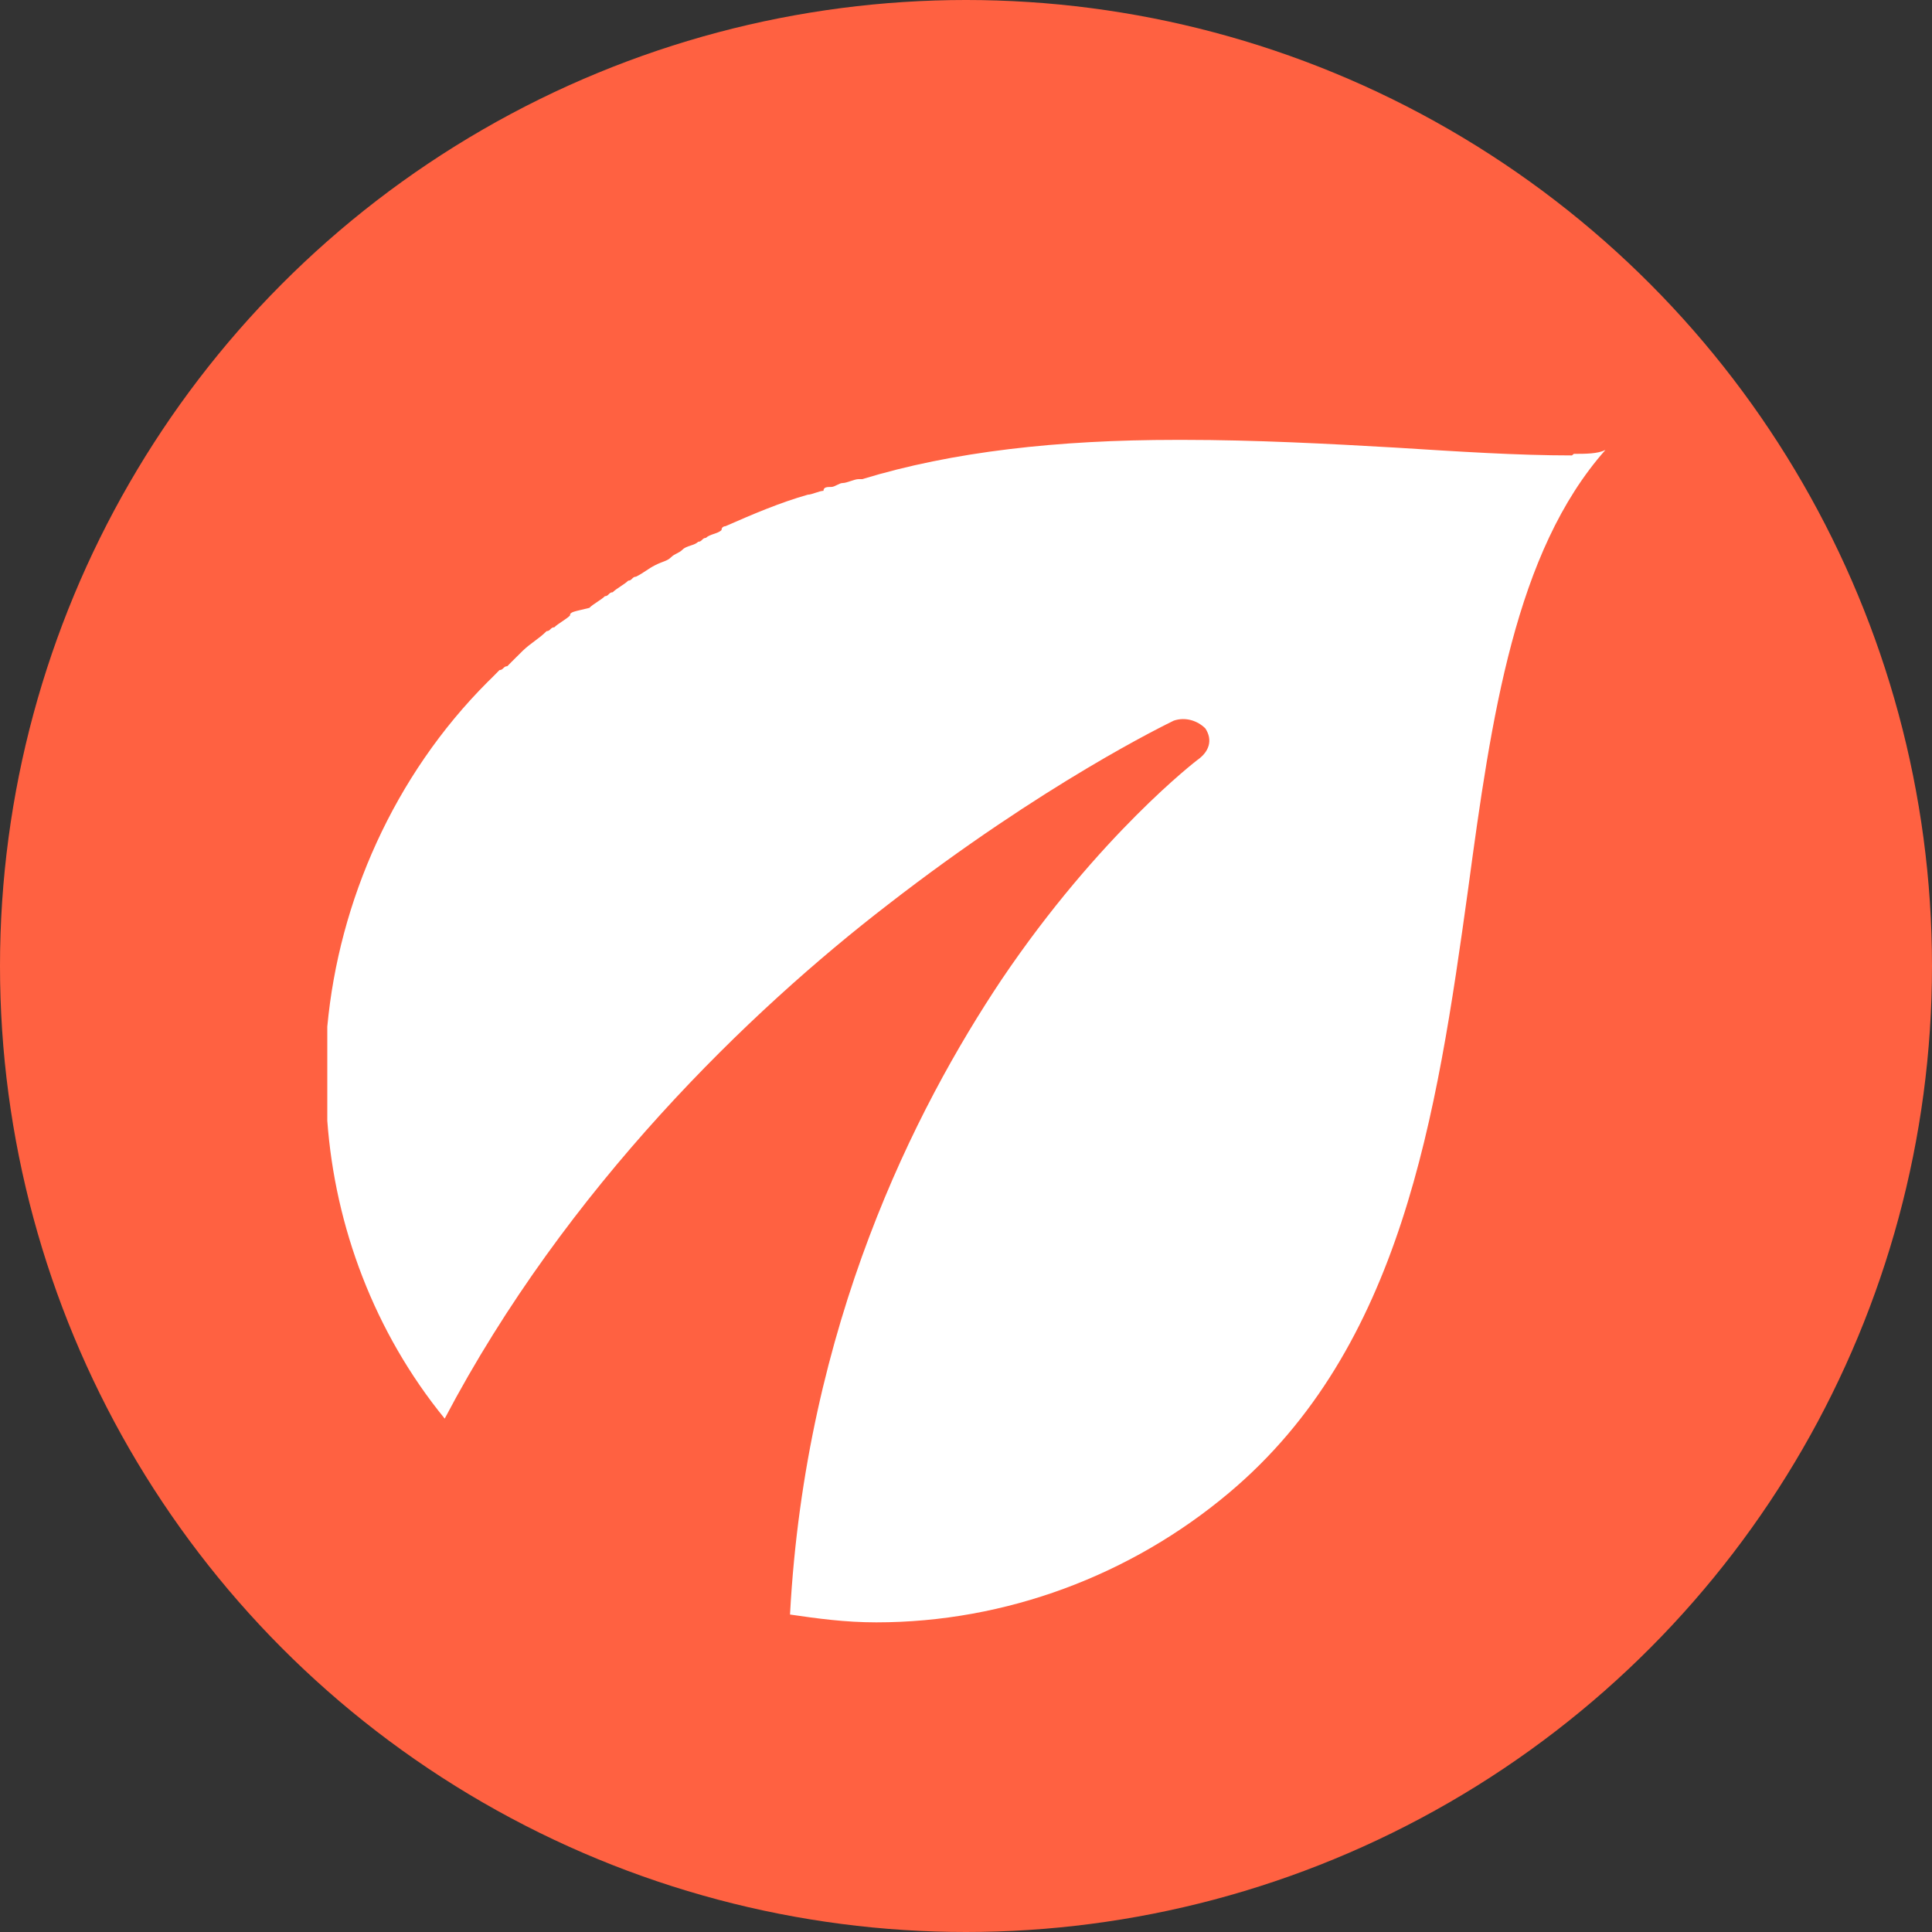
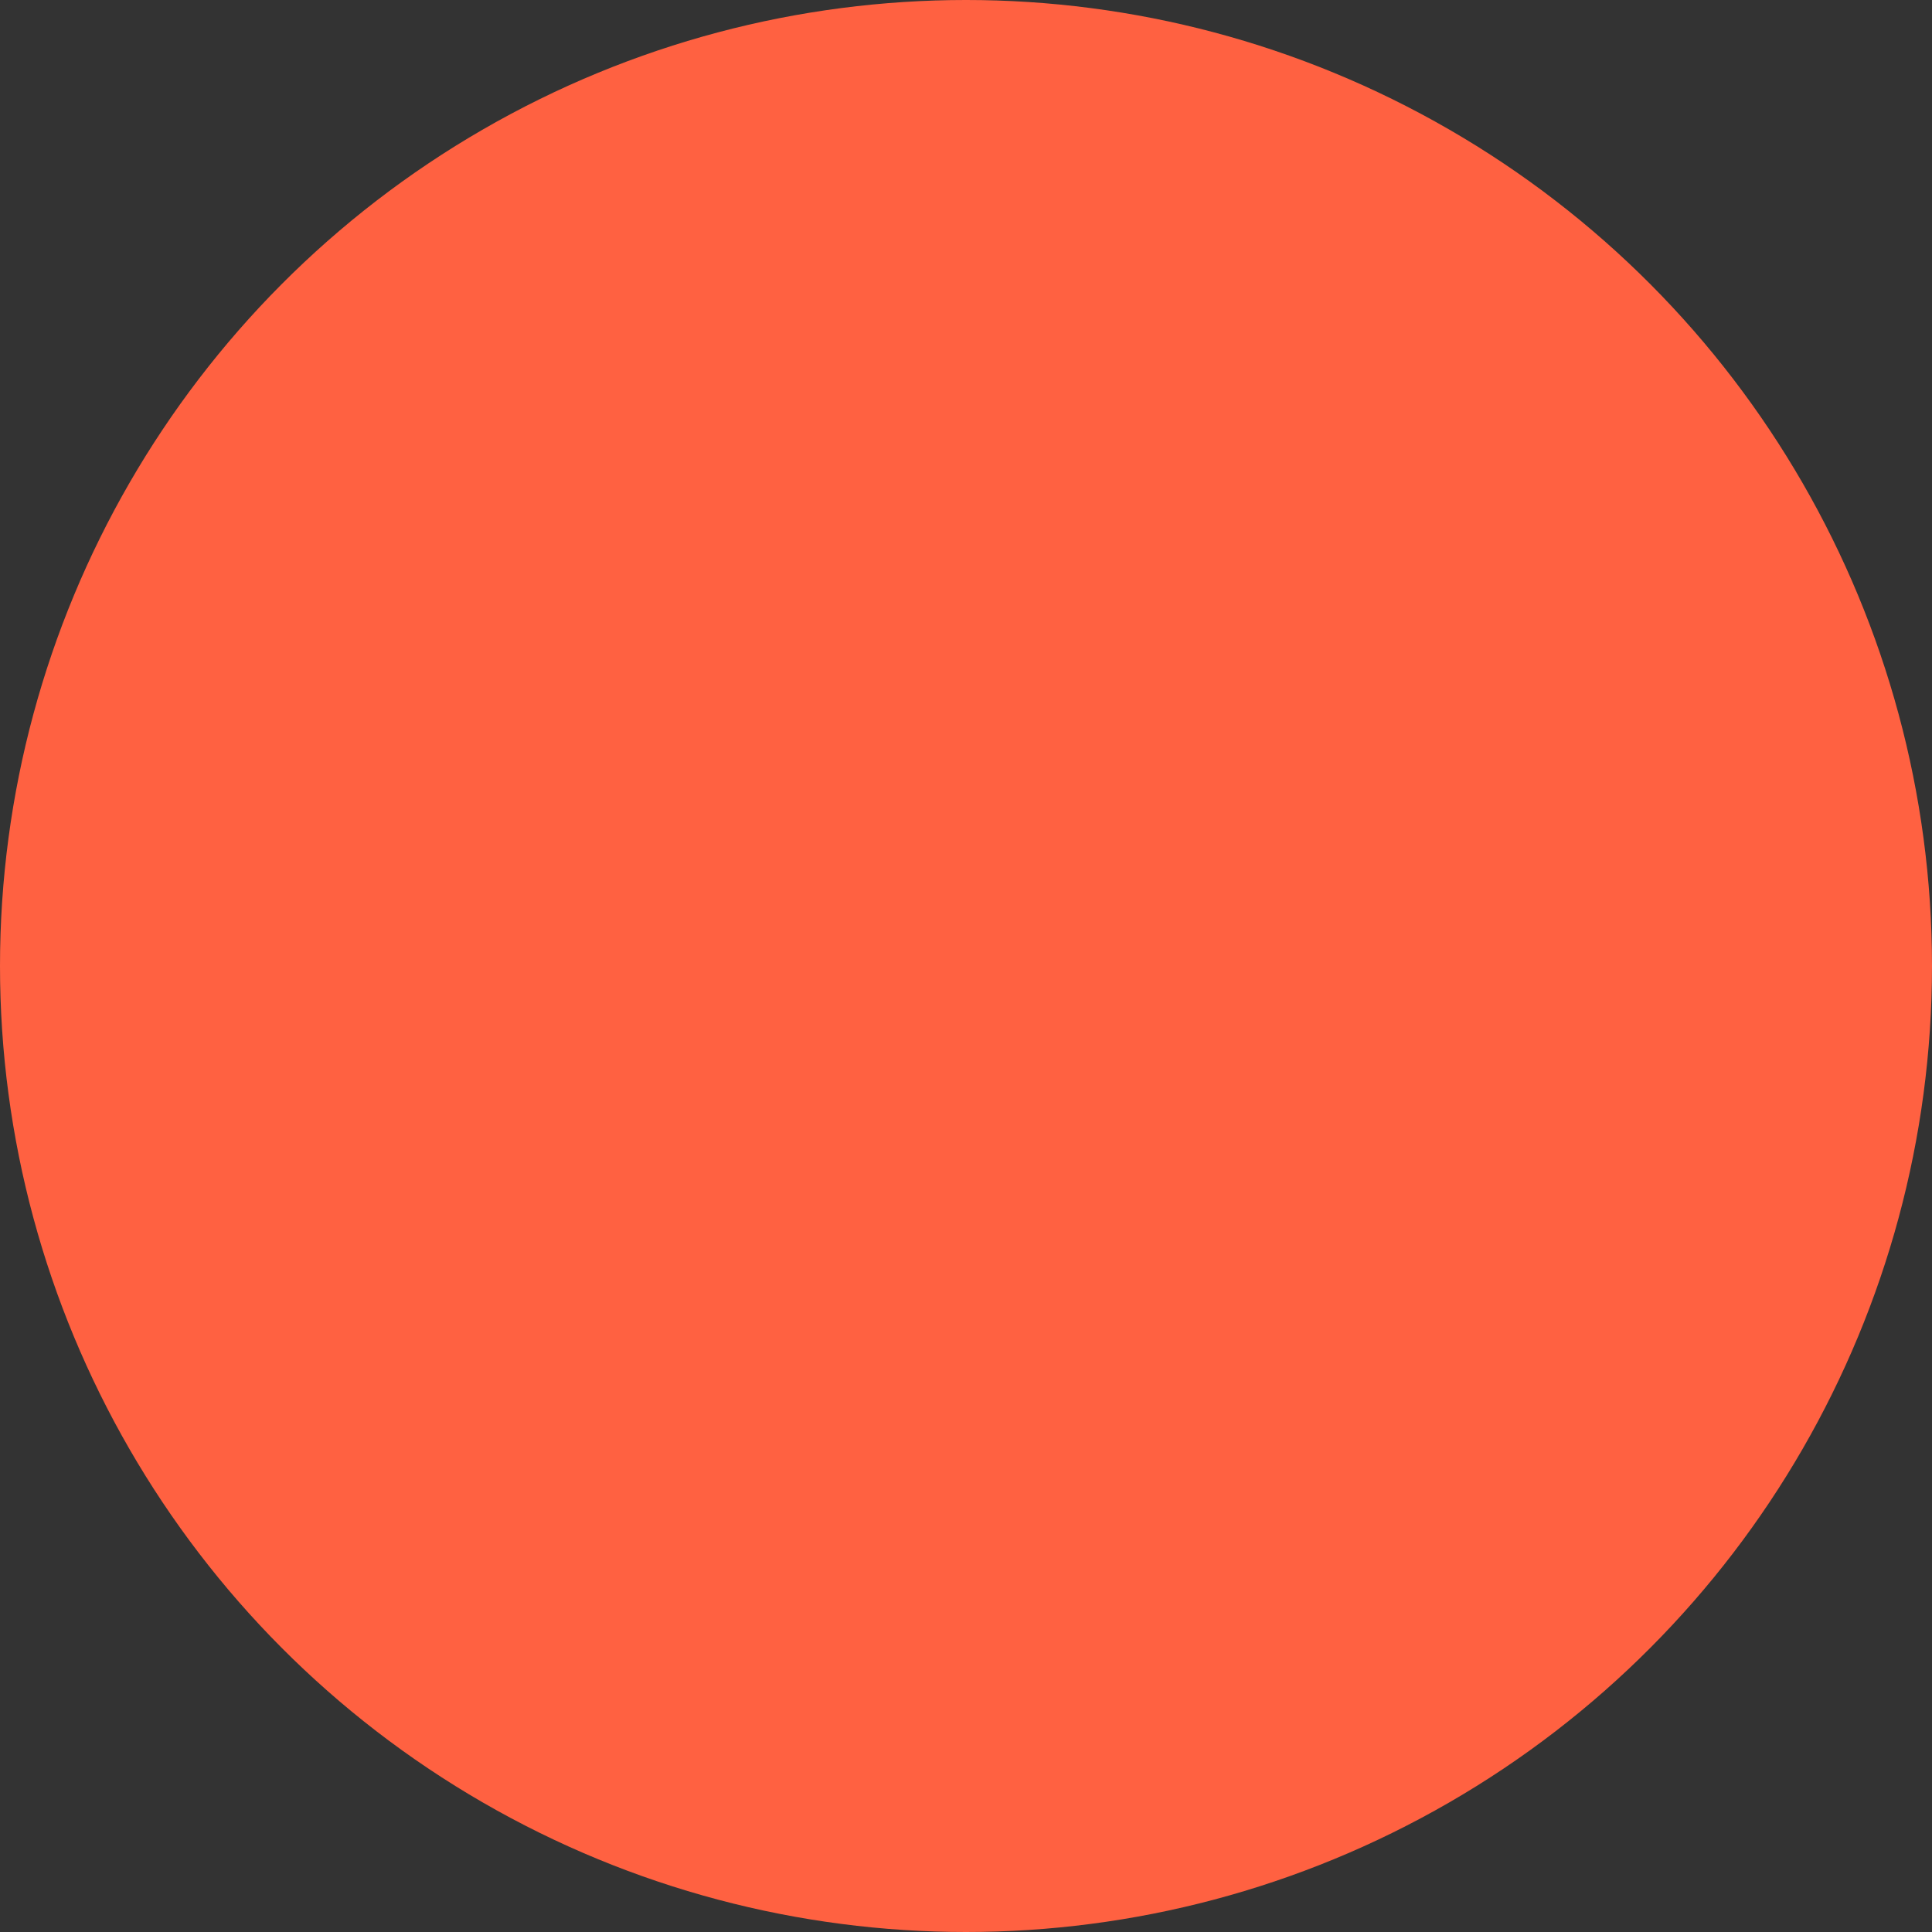
<svg xmlns="http://www.w3.org/2000/svg" width="22" height="22" viewBox="0 0 22 22" fill="none">
  <rect x="0" y="0" width="22" height="22" fill="#333333" stroke="none" />
  <ellipse cx="11" cy="11" rx="11" ry="11" fill="#FF6141" />
-   <path d="M17.9 5.186C17.276 5.186 16.607 5.142 15.89 5.097C15.133 5.053 14.283 5.009 13.481 5.009H13.393C12.051 5.009 10.847 5.142 9.819 5.456H9.775C9.731 5.456 9.642 5.5 9.598 5.5C9.554 5.5 9.509 5.545 9.465 5.545C9.421 5.545 9.377 5.545 9.377 5.589C9.332 5.589 9.244 5.633 9.199 5.633C8.885 5.722 8.575 5.854 8.261 5.992C8.261 5.992 8.216 5.992 8.216 6.036C8.172 6.08 8.084 6.08 8.039 6.125C7.995 6.125 7.995 6.169 7.951 6.169C7.906 6.213 7.818 6.213 7.774 6.257C7.729 6.302 7.685 6.302 7.641 6.346C7.596 6.39 7.552 6.39 7.464 6.434C7.375 6.479 7.331 6.523 7.242 6.567C7.198 6.567 7.198 6.612 7.154 6.612C7.109 6.656 7.021 6.7 6.977 6.744C6.932 6.744 6.932 6.789 6.888 6.789C6.844 6.833 6.755 6.877 6.711 6.922C6.534 6.966 6.49 6.966 6.49 7.01C6.445 7.054 6.357 7.099 6.312 7.143C6.268 7.143 6.268 7.187 6.224 7.187C6.135 7.276 6.047 7.32 5.954 7.409C5.909 7.453 5.865 7.497 5.821 7.541L5.777 7.586C5.732 7.586 5.732 7.63 5.688 7.63C5.659 7.66 5.629 7.689 5.6 7.719L5.555 7.763C4.484 8.834 3.859 10.265 3.727 11.69V12.762C3.815 13.966 4.262 15.171 5.064 16.154C6.45 13.519 8.544 11.509 10.107 10.304C11.892 8.919 13.277 8.25 13.366 8.206C13.499 8.161 13.636 8.206 13.725 8.294C13.813 8.427 13.769 8.56 13.636 8.653C13.636 8.653 12.52 9.503 11.405 11.155C10.421 12.629 9.173 15.082 8.996 18.385C9.306 18.43 9.62 18.474 9.979 18.474C11.453 18.474 12.879 17.938 13.995 16.999C15.961 15.348 16.359 12.713 16.718 10.123C16.983 8.157 17.254 6.284 18.281 5.124C18.192 5.168 18.059 5.168 17.922 5.168L17.9 5.186Z" fill="white" />
</svg>